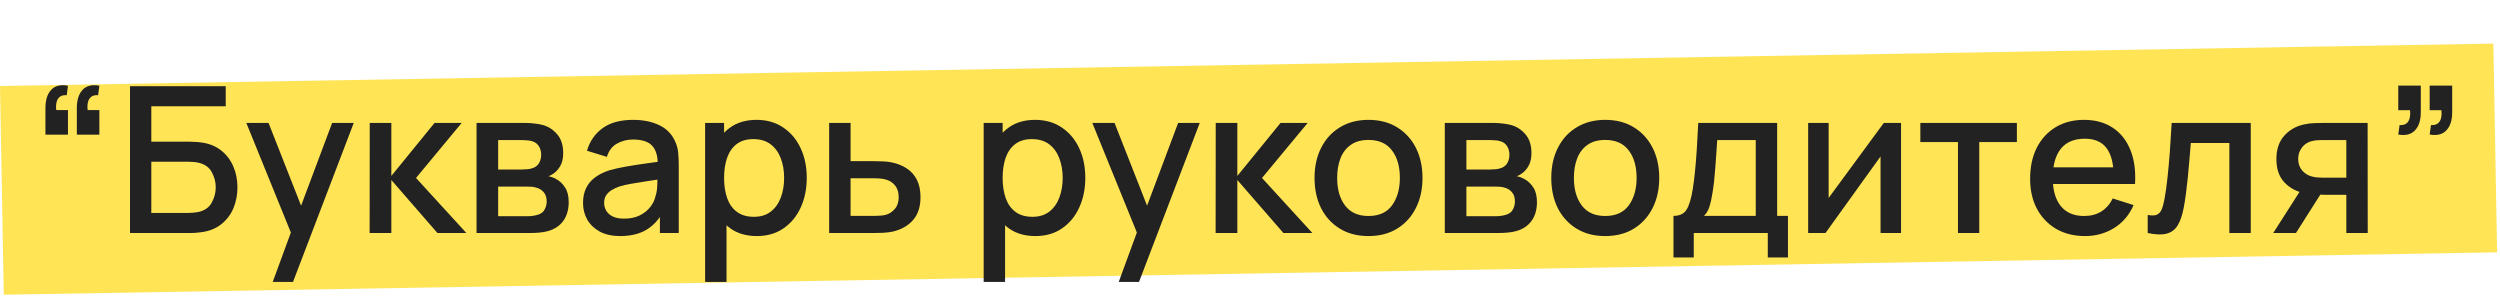
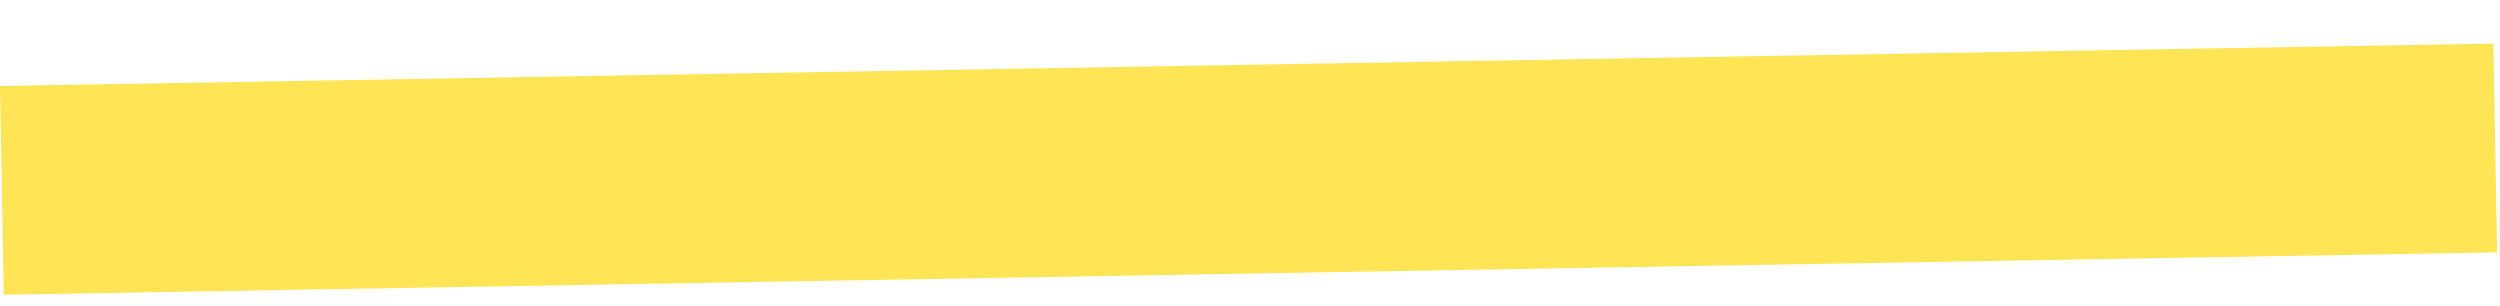
<svg xmlns="http://www.w3.org/2000/svg" width="515" height="63" viewBox="0 0 515 63" fill="none">
  <rect width="513.63" height="43" transform="matrix(1 -0.017 0.018 1 0.001 17.712)" fill="#FFE455" />
-   <path d="M20.469 17.655L20.217 19.608C19.601 19.566 19.125 19.678 18.789 19.944C18.453 20.21 18.229 20.581 18.117 21.057C18.005 21.533 17.984 22.072 18.054 22.674H20.469V27.735H15.828V22.254C15.828 20.602 16.22 19.356 17.004 18.516C17.802 17.662 18.957 17.375 20.469 17.655ZM14.001 17.655L13.749 19.608C13.133 19.566 12.657 19.678 12.321 19.944C11.985 20.21 11.761 20.581 11.649 21.057C11.537 21.533 11.516 22.072 11.586 22.674H14.001V27.735H9.36V22.254C9.36 20.602 9.752 19.356 10.536 18.516C11.334 17.662 12.489 17.375 14.001 17.655ZM26.782 48V17.76H46.501V21.897H31.171V29.184H39.004C39.284 29.184 39.641 29.198 40.075 29.226C40.523 29.24 40.943 29.275 41.335 29.331C42.973 29.527 44.352 30.059 45.472 30.927C46.606 31.795 47.46 32.894 48.034 34.224C48.622 35.554 48.916 37.01 48.916 38.592C48.916 40.174 48.629 41.63 48.055 42.96C47.481 44.29 46.627 45.389 45.493 46.257C44.373 47.125 42.987 47.657 41.335 47.853C40.943 47.909 40.53 47.951 40.096 47.979C39.662 47.993 39.298 48 39.004 48H26.782ZM31.171 43.863H38.836C39.116 43.863 39.424 43.849 39.76 43.821C40.11 43.793 40.439 43.751 40.747 43.695C42.105 43.415 43.057 42.771 43.603 41.763C44.163 40.755 44.443 39.698 44.443 38.592C44.443 37.472 44.163 36.415 43.603 35.421C43.057 34.413 42.105 33.769 40.747 33.489C40.439 33.419 40.11 33.377 39.76 33.363C39.424 33.335 39.116 33.321 38.836 33.321H31.171V43.863ZM56.18 58.08L60.569 46.131L60.632 49.659L50.741 25.32H55.319L62.711 44.115H61.367L68.423 25.32H72.875L60.359 58.08H56.18ZM76.144 48L76.165 25.32H80.617V36.24L89.521 25.32H95.107L85.699 36.66L96.073 48H90.109L80.617 37.08V48H76.144ZM98.169 48V25.32H108.144C108.802 25.32 109.46 25.362 110.118 25.446C110.776 25.516 111.357 25.621 111.861 25.761C113.009 26.083 113.989 26.727 114.801 27.693C115.613 28.645 116.019 29.919 116.019 31.515C116.019 32.425 115.879 33.195 115.599 33.825C115.319 34.441 114.934 34.973 114.444 35.421C114.22 35.617 113.982 35.792 113.73 35.946C113.478 36.1 113.226 36.219 112.974 36.303C113.492 36.387 114.003 36.569 114.507 36.849C115.277 37.255 115.907 37.843 116.397 38.613C116.901 39.369 117.153 40.384 117.153 41.658C117.153 43.184 116.782 44.465 116.04 45.501C115.298 46.523 114.248 47.223 112.89 47.601C112.358 47.755 111.756 47.86 111.084 47.916C110.426 47.972 109.768 48 109.11 48H98.169ZM102.621 44.535H108.837C109.131 44.535 109.467 44.507 109.845 44.451C110.223 44.395 110.559 44.318 110.853 44.22C111.483 44.024 111.931 43.667 112.197 43.149C112.477 42.631 112.617 42.078 112.617 41.49C112.617 40.692 112.407 40.055 111.987 39.579C111.567 39.089 111.035 38.774 110.391 38.634C110.111 38.536 109.803 38.48 109.467 38.466C109.131 38.452 108.844 38.445 108.606 38.445H102.621V44.535ZM102.621 34.917H107.535C107.941 34.917 108.354 34.896 108.774 34.854C109.194 34.798 109.558 34.707 109.866 34.581C110.412 34.371 110.818 34.021 111.084 33.531C111.35 33.027 111.483 32.481 111.483 31.893C111.483 31.249 111.336 30.675 111.042 30.171C110.748 29.667 110.307 29.317 109.719 29.121C109.313 28.981 108.844 28.904 108.312 28.89C107.794 28.862 107.465 28.848 107.325 28.848H102.621V34.917ZM127.769 48.63C126.089 48.63 124.682 48.322 123.548 47.706C122.414 47.076 121.553 46.25 120.965 45.228C120.391 44.192 120.104 43.058 120.104 41.826C120.104 40.678 120.307 39.67 120.713 38.802C121.119 37.934 121.721 37.199 122.519 36.597C123.317 35.981 124.297 35.484 125.459 35.106C126.467 34.812 127.608 34.553 128.882 34.329C130.156 34.105 131.493 33.895 132.893 33.699C134.307 33.503 135.707 33.307 137.093 33.111L135.497 33.993C135.525 32.215 135.147 30.899 134.363 30.045C133.593 29.177 132.263 28.743 130.373 28.743C129.183 28.743 128.091 29.023 127.097 29.583C126.103 30.129 125.41 31.039 125.018 32.313L120.923 31.053C121.483 29.107 122.547 27.56 124.115 26.412C125.697 25.264 127.797 24.69 130.415 24.69C132.445 24.69 134.209 25.04 135.707 25.74C137.219 26.426 138.325 27.518 139.025 29.016C139.389 29.758 139.613 30.542 139.697 31.368C139.781 32.194 139.823 33.083 139.823 34.035V48H135.938V42.813L136.694 43.485C135.756 45.221 134.559 46.516 133.103 47.37C131.661 48.21 129.883 48.63 127.769 48.63ZM128.546 45.039C129.792 45.039 130.863 44.822 131.759 44.388C132.655 43.94 133.376 43.373 133.922 42.687C134.468 42.001 134.825 41.287 134.993 40.545C135.231 39.873 135.364 39.117 135.392 38.277C135.434 37.437 135.455 36.765 135.455 36.261L136.883 36.786C135.497 36.996 134.237 37.185 133.103 37.353C131.969 37.521 130.94 37.689 130.016 37.857C129.106 38.011 128.294 38.2 127.58 38.424C126.978 38.634 126.439 38.886 125.963 39.18C125.501 39.474 125.13 39.831 124.85 40.251C124.584 40.671 124.451 41.182 124.451 41.784C124.451 42.372 124.598 42.918 124.892 43.422C125.186 43.912 125.634 44.304 126.236 44.598C126.838 44.892 127.608 45.039 128.546 45.039ZM155.923 48.63C153.753 48.63 151.933 48.105 150.463 47.055C148.993 45.991 147.88 44.556 147.124 42.75C146.368 40.944 145.99 38.907 145.99 36.639C145.99 34.371 146.361 32.334 147.103 30.528C147.859 28.722 148.965 27.301 150.421 26.265C151.891 25.215 153.697 24.69 155.839 24.69C157.967 24.69 159.801 25.215 161.341 26.265C162.895 27.301 164.092 28.722 164.932 30.528C165.772 32.32 166.192 34.357 166.192 36.639C166.192 38.907 165.772 40.951 164.932 42.771C164.106 44.577 162.923 46.005 161.383 47.055C159.857 48.105 158.037 48.63 155.923 48.63ZM145.255 58.08V25.32H149.161V41.637H149.665V58.08H145.255ZM155.314 44.661C156.714 44.661 157.869 44.304 158.779 43.59C159.703 42.876 160.389 41.917 160.837 40.713C161.299 39.495 161.53 38.137 161.53 36.639C161.53 35.155 161.299 33.811 160.837 32.607C160.389 31.403 159.696 30.444 158.758 29.73C157.82 29.016 156.623 28.659 155.167 28.659C153.795 28.659 152.661 28.995 151.765 29.667C150.883 30.339 150.225 31.277 149.791 32.481C149.371 33.685 149.161 35.071 149.161 36.639C149.161 38.207 149.371 39.593 149.791 40.797C150.211 42.001 150.876 42.946 151.786 43.632C152.696 44.318 153.872 44.661 155.314 44.661ZM170.808 48V25.32H175.218V33.195H179.691C180.335 33.195 181.021 33.209 181.749 33.237C182.491 33.265 183.128 33.335 183.66 33.447C184.878 33.699 185.928 34.119 186.81 34.707C187.706 35.295 188.399 36.079 188.889 37.059C189.379 38.025 189.624 39.215 189.624 40.629C189.624 42.603 189.106 44.178 188.07 45.354C187.048 46.516 185.662 47.3 183.912 47.706C183.352 47.832 182.687 47.916 181.917 47.958C181.161 47.986 180.468 48 179.838 48H170.808ZM175.218 44.472H180.09C180.44 44.472 180.839 44.458 181.287 44.43C181.735 44.402 182.148 44.339 182.526 44.241C183.198 44.045 183.8 43.646 184.332 43.044C184.864 42.442 185.13 41.637 185.13 40.629C185.13 39.593 184.864 38.767 184.332 38.151C183.814 37.535 183.156 37.136 182.358 36.954C181.98 36.856 181.595 36.793 181.203 36.765C180.811 36.737 180.44 36.723 180.09 36.723H175.218V44.472ZM213.304 48.63C211.134 48.63 209.314 48.105 207.844 47.055C206.374 45.991 205.261 44.556 204.505 42.75C203.749 40.944 203.371 38.907 203.371 36.639C203.371 34.371 203.742 32.334 204.484 30.528C205.24 28.722 206.346 27.301 207.802 26.265C209.272 25.215 211.078 24.69 213.22 24.69C215.348 24.69 217.182 25.215 218.722 26.265C220.276 27.301 221.473 28.722 222.313 30.528C223.153 32.32 223.573 34.357 223.573 36.639C223.573 38.907 223.153 40.951 222.313 42.771C221.487 44.577 220.304 46.005 218.764 47.055C217.238 48.105 215.418 48.63 213.304 48.63ZM202.636 58.08V25.32H206.542V41.637H207.046V58.08H202.636ZM212.695 44.661C214.095 44.661 215.25 44.304 216.16 43.59C217.084 42.876 217.77 41.917 218.218 40.713C218.68 39.495 218.911 38.137 218.911 36.639C218.911 35.155 218.68 33.811 218.218 32.607C217.77 31.403 217.077 30.444 216.139 29.73C215.201 29.016 214.004 28.659 212.548 28.659C211.176 28.659 210.042 28.995 209.146 29.667C208.264 30.339 207.606 31.277 207.172 32.481C206.752 33.685 206.542 35.071 206.542 36.639C206.542 38.207 206.752 39.593 207.172 40.797C207.592 42.001 208.257 42.946 209.167 43.632C210.077 44.318 211.253 44.661 212.695 44.661ZM230.455 58.08L234.844 46.131L234.907 49.659L225.016 25.32H229.594L236.986 44.115H235.642L242.698 25.32H247.15L234.634 58.08H230.455ZM250.419 48L250.44 25.32H254.892V36.24L263.796 25.32H269.382L259.974 36.66L270.348 48H264.384L254.892 37.08V48H250.419ZM281.904 48.63C279.636 48.63 277.669 48.119 276.003 47.097C274.337 46.075 273.049 44.668 272.139 42.876C271.243 41.07 270.795 38.991 270.795 36.639C270.795 34.273 271.257 32.194 272.181 30.402C273.105 28.596 274.4 27.196 276.066 26.202C277.732 25.194 279.678 24.69 281.904 24.69C284.172 24.69 286.139 25.201 287.805 26.223C289.471 27.245 290.759 28.652 291.669 30.444C292.579 32.236 293.034 34.301 293.034 36.639C293.034 39.005 292.572 41.091 291.648 42.897C290.738 44.689 289.45 46.096 287.784 47.118C286.118 48.126 284.158 48.63 281.904 48.63ZM281.904 44.493C284.074 44.493 285.691 43.765 286.755 42.309C287.833 40.839 288.372 38.949 288.372 36.639C288.372 34.273 287.826 32.383 286.734 30.969C285.656 29.541 284.046 28.827 281.904 28.827C280.434 28.827 279.223 29.163 278.271 29.835C277.319 30.493 276.612 31.41 276.15 32.586C275.688 33.748 275.457 35.099 275.457 36.639C275.457 39.019 276.003 40.923 277.095 42.351C278.187 43.779 279.79 44.493 281.904 44.493ZM297.628 48V25.32H307.603C308.261 25.32 308.919 25.362 309.577 25.446C310.235 25.516 310.816 25.621 311.32 25.761C312.468 26.083 313.448 26.727 314.26 27.693C315.072 28.645 315.478 29.919 315.478 31.515C315.478 32.425 315.338 33.195 315.058 33.825C314.778 34.441 314.393 34.973 313.903 35.421C313.679 35.617 313.441 35.792 313.189 35.946C312.937 36.1 312.685 36.219 312.433 36.303C312.951 36.387 313.462 36.569 313.966 36.849C314.736 37.255 315.366 37.843 315.856 38.613C316.36 39.369 316.612 40.384 316.612 41.658C316.612 43.184 316.241 44.465 315.499 45.501C314.757 46.523 313.707 47.223 312.349 47.601C311.817 47.755 311.215 47.86 310.543 47.916C309.885 47.972 309.227 48 308.569 48H297.628ZM302.08 44.535H308.296C308.59 44.535 308.926 44.507 309.304 44.451C309.682 44.395 310.018 44.318 310.312 44.22C310.942 44.024 311.39 43.667 311.656 43.149C311.936 42.631 312.076 42.078 312.076 41.49C312.076 40.692 311.866 40.055 311.446 39.579C311.026 39.089 310.494 38.774 309.85 38.634C309.57 38.536 309.262 38.48 308.926 38.466C308.59 38.452 308.303 38.445 308.065 38.445H302.08V44.535ZM302.08 34.917H306.994C307.4 34.917 307.813 34.896 308.233 34.854C308.653 34.798 309.017 34.707 309.325 34.581C309.871 34.371 310.277 34.021 310.543 33.531C310.809 33.027 310.942 32.481 310.942 31.893C310.942 31.249 310.795 30.675 310.501 30.171C310.207 29.667 309.766 29.317 309.178 29.121C308.772 28.981 308.303 28.904 307.771 28.89C307.253 28.862 306.924 28.848 306.784 28.848H302.08V34.917ZM330.672 48.63C328.404 48.63 326.437 48.119 324.771 47.097C323.105 46.075 321.817 44.668 320.907 42.876C320.011 41.07 319.563 38.991 319.563 36.639C319.563 34.273 320.025 32.194 320.949 30.402C321.873 28.596 323.168 27.196 324.834 26.202C326.5 25.194 328.446 24.69 330.672 24.69C332.94 24.69 334.907 25.201 336.573 26.223C338.239 27.245 339.527 28.652 340.437 30.444C341.347 32.236 341.802 34.301 341.802 36.639C341.802 39.005 341.34 41.091 340.416 42.897C339.506 44.689 338.218 46.096 336.552 47.118C334.886 48.126 332.926 48.63 330.672 48.63ZM330.672 44.493C332.842 44.493 334.459 43.765 335.523 42.309C336.601 40.839 337.14 38.949 337.14 36.639C337.14 34.273 336.594 32.383 335.502 30.969C334.424 29.541 332.814 28.827 330.672 28.827C329.202 28.827 327.991 29.163 327.039 29.835C326.087 30.493 325.38 31.41 324.918 32.586C324.456 33.748 324.225 35.099 324.225 36.639C324.225 39.019 324.771 40.923 325.863 42.351C326.955 43.779 328.558 44.493 330.672 44.493ZM344.737 53.04V44.472C345.983 44.472 346.872 44.059 347.404 43.233C347.95 42.393 348.384 40.972 348.706 38.97C348.902 37.752 349.063 36.457 349.189 35.085C349.329 33.713 349.448 32.229 349.546 30.633C349.644 29.023 349.742 27.252 349.84 25.32H366.094V44.472H368.32V53.04H364.162V48H348.916V53.04H344.737ZM351.016 44.472H361.684V28.848H353.746C353.69 29.772 353.627 30.724 353.557 31.704C353.501 32.684 353.431 33.657 353.347 34.623C353.277 35.589 353.193 36.513 353.095 37.395C352.997 38.277 352.885 39.075 352.759 39.789C352.591 40.895 352.388 41.819 352.15 42.561C351.926 43.303 351.548 43.94 351.016 44.472ZM391.613 25.32V48H387.392V32.229L376.052 48H372.482V25.32H376.703V40.776L388.064 25.32H391.613ZM403.34 48V29.268H395.591V25.32H415.478V29.268H407.729V48H403.34ZM429.524 48.63C427.27 48.63 425.289 48.14 423.581 47.16C421.887 46.166 420.564 44.787 419.612 43.023C418.674 41.245 418.205 39.187 418.205 36.849C418.205 34.371 418.667 32.222 419.591 30.402C420.529 28.582 421.831 27.175 423.497 26.181C425.163 25.187 427.102 24.69 429.314 24.69C431.624 24.69 433.591 25.229 435.215 26.307C436.839 27.371 438.05 28.89 438.848 30.864C439.66 32.838 439.982 35.183 439.814 37.899H435.425V36.303C435.397 33.671 434.893 31.725 433.913 30.465C432.947 29.205 431.47 28.575 429.482 28.575C427.284 28.575 425.632 29.268 424.526 30.654C423.42 32.04 422.867 34.042 422.867 36.66C422.867 39.152 423.42 41.084 424.526 42.456C425.632 43.814 427.228 44.493 429.314 44.493C430.686 44.493 431.869 44.185 432.863 43.569C433.871 42.939 434.655 42.043 435.215 40.881L439.52 42.246C438.638 44.276 437.301 45.851 435.509 46.971C433.717 48.077 431.722 48.63 429.524 48.63ZM421.439 37.899V34.476H437.63V37.899H421.439ZM442.426 48V44.283C443.266 44.437 443.903 44.416 444.337 44.22C444.785 44.01 445.114 43.632 445.324 43.086C445.548 42.54 445.737 41.833 445.891 40.965C446.129 39.691 446.332 38.242 446.5 36.618C446.682 34.98 446.843 33.209 446.983 31.305C447.123 29.401 447.249 27.406 447.361 25.32H463.657V48H459.247V29.457H451.309C451.225 30.563 451.127 31.739 451.015 32.985C450.917 34.217 450.805 35.442 450.679 36.66C450.553 37.878 450.42 39.019 450.28 40.083C450.14 41.147 449.993 42.057 449.839 42.813C449.559 44.325 449.146 45.529 448.6 46.425C448.068 47.307 447.312 47.874 446.332 48.126C445.352 48.392 444.05 48.35 442.426 48ZM483.342 48V40.125H478.848C478.316 40.125 477.679 40.104 476.937 40.062C476.209 40.02 475.523 39.943 474.879 39.831C473.185 39.523 471.771 38.788 470.637 37.626C469.503 36.45 468.936 34.833 468.936 32.775C468.936 30.787 469.468 29.191 470.532 27.987C471.61 26.769 472.975 25.985 474.627 25.635C475.341 25.467 476.069 25.376 476.811 25.362C477.567 25.334 478.204 25.32 478.722 25.32H487.731L487.752 48H483.342ZM468.285 48L474.018 39.033H478.659L472.968 48H468.285ZM478.47 36.597H483.342V28.848H478.47C478.162 28.848 477.784 28.862 477.336 28.89C476.888 28.918 476.454 28.995 476.034 29.121C475.6 29.247 475.18 29.471 474.774 29.793C474.382 30.115 474.06 30.528 473.808 31.032C473.556 31.522 473.43 32.089 473.43 32.733C473.43 33.699 473.703 34.497 474.249 35.127C474.795 35.743 475.446 36.149 476.202 36.345C476.608 36.457 477.014 36.527 477.42 36.555C477.826 36.583 478.176 36.597 478.47 36.597ZM494.042 27.714L494.315 25.761C494.917 25.803 495.386 25.691 495.722 25.425C496.058 25.159 496.282 24.788 496.394 24.312C496.506 23.836 496.527 23.297 496.457 22.695H494.042V17.634H498.683V23.115C498.683 24.767 498.284 26.013 497.486 26.853C496.702 27.693 495.554 27.98 494.042 27.714ZM500.51 27.714L500.783 25.761C501.385 25.803 501.854 25.691 502.19 25.425C502.526 25.159 502.75 24.788 502.862 24.312C502.974 23.836 502.995 23.297 502.925 22.695H500.51V17.634H505.151V23.115C505.151 24.767 504.752 26.013 503.954 26.853C503.17 27.693 502.022 27.98 500.51 27.714Z" fill="#222222" />
</svg>